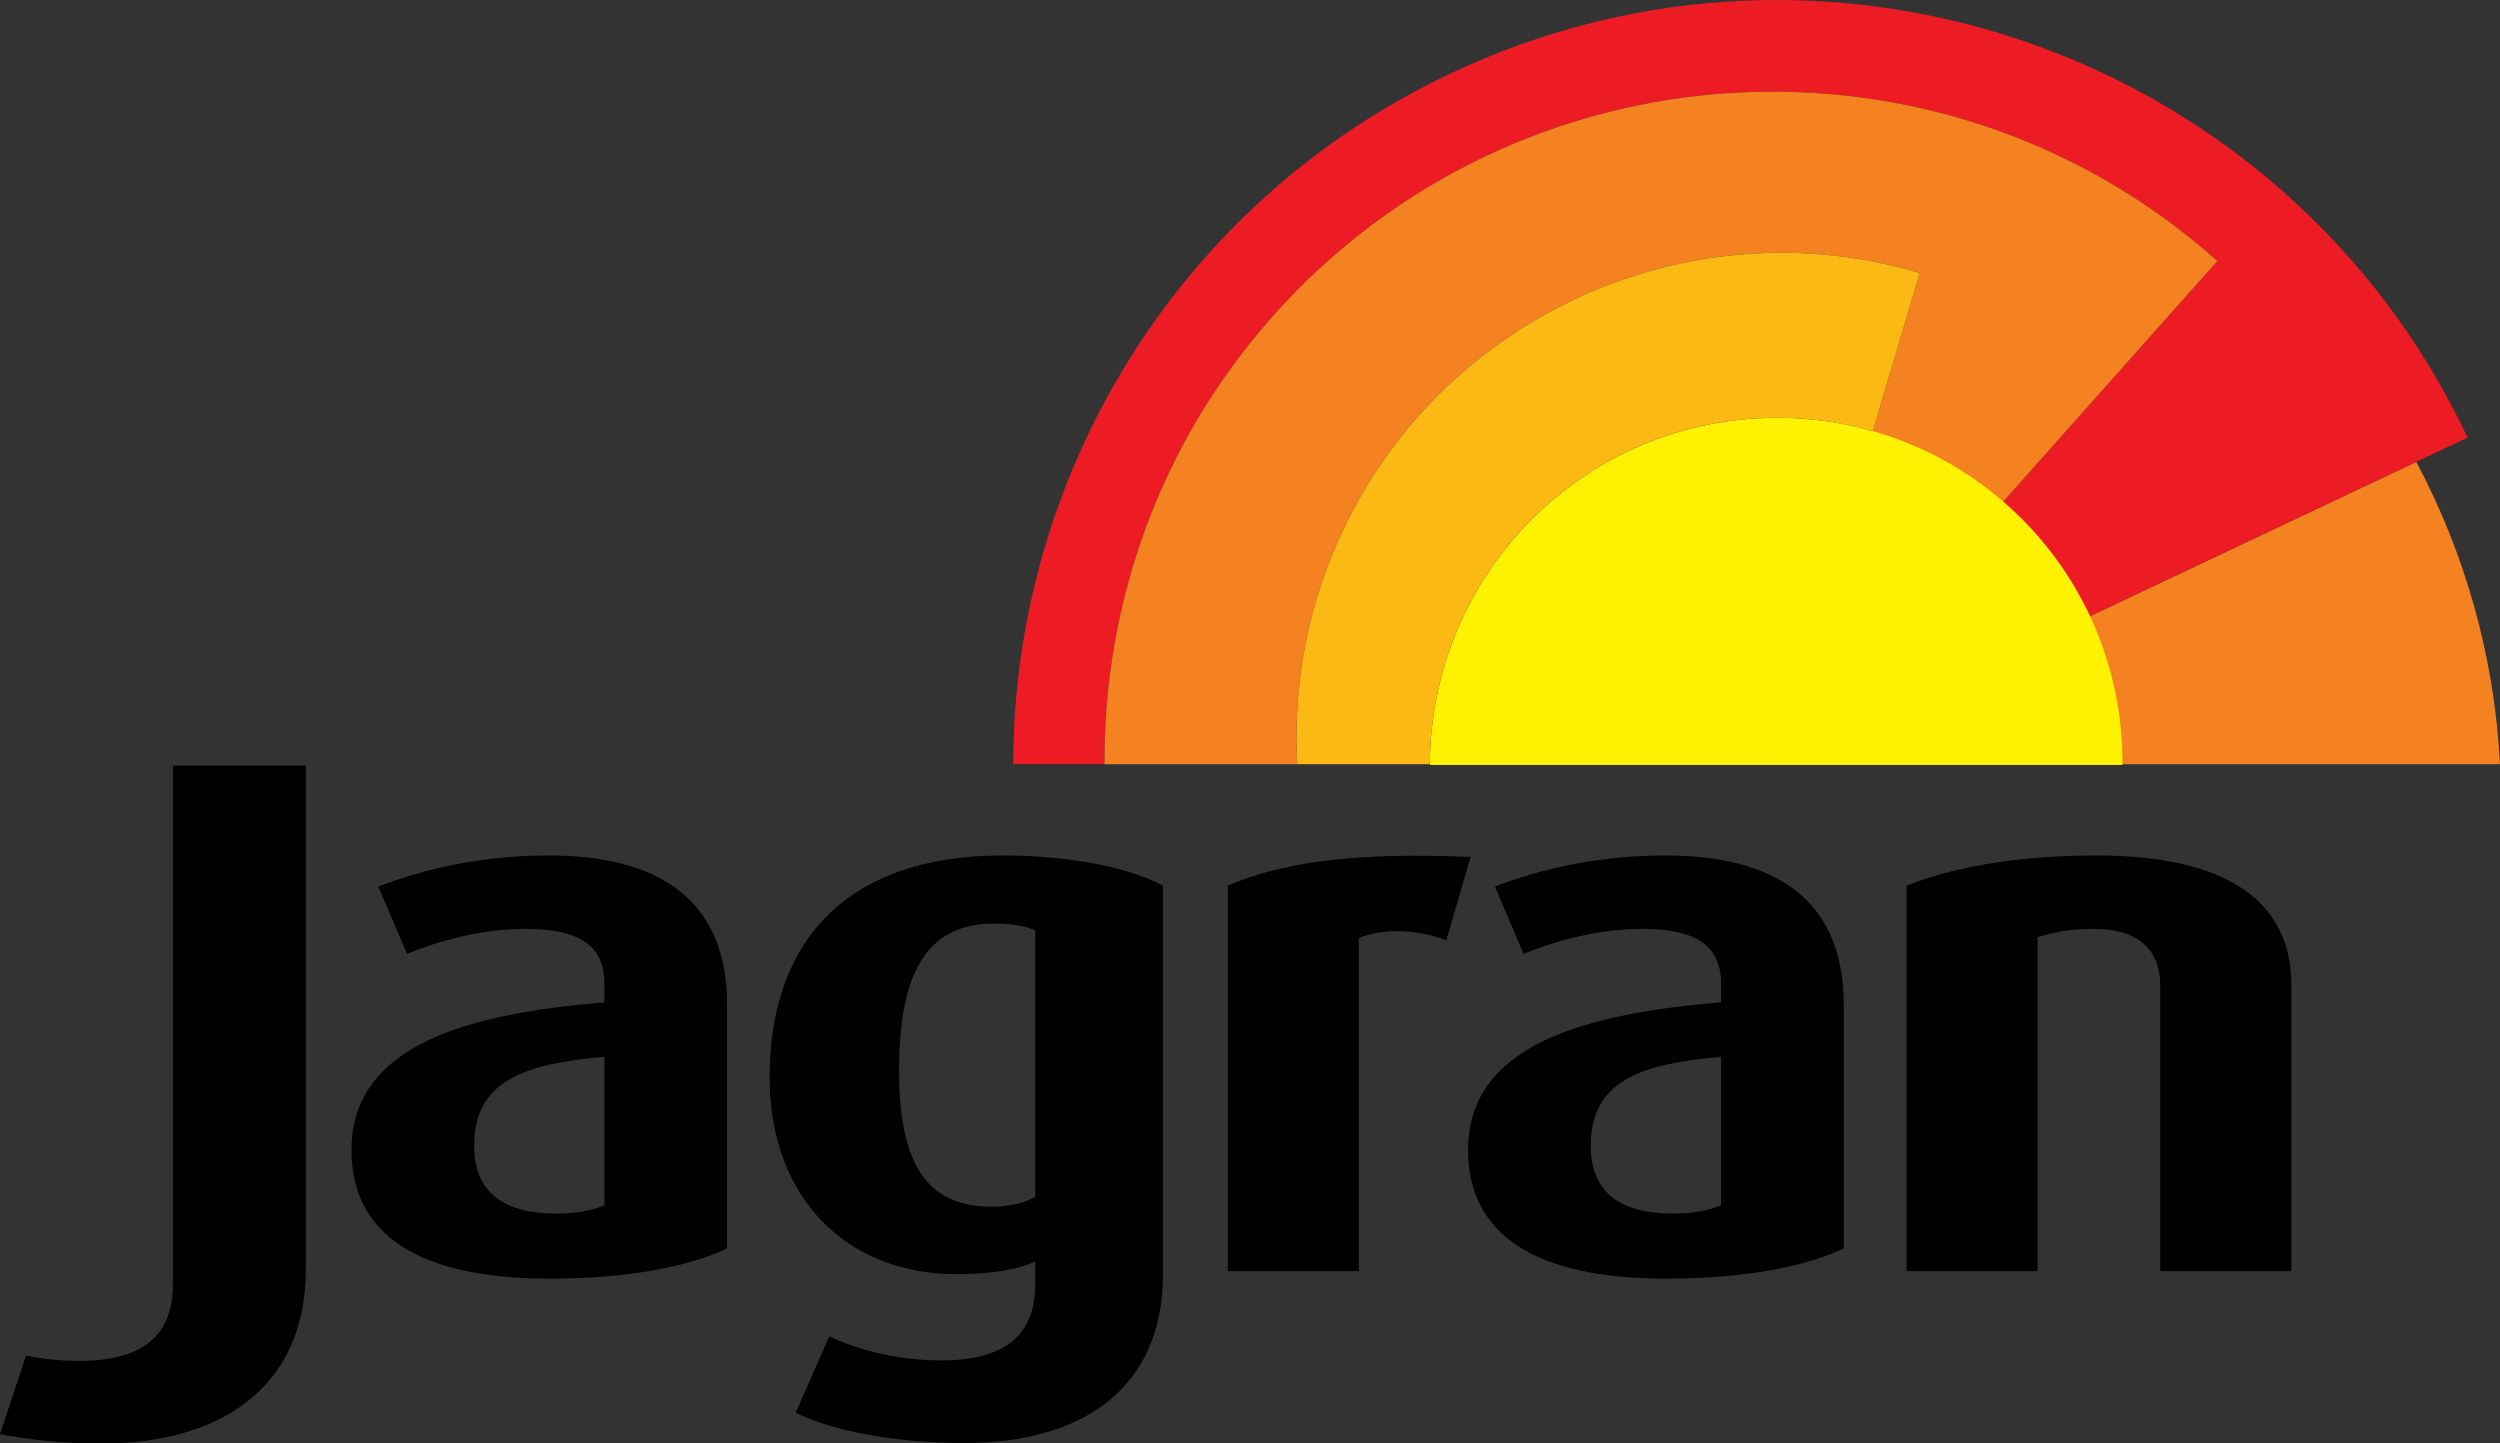
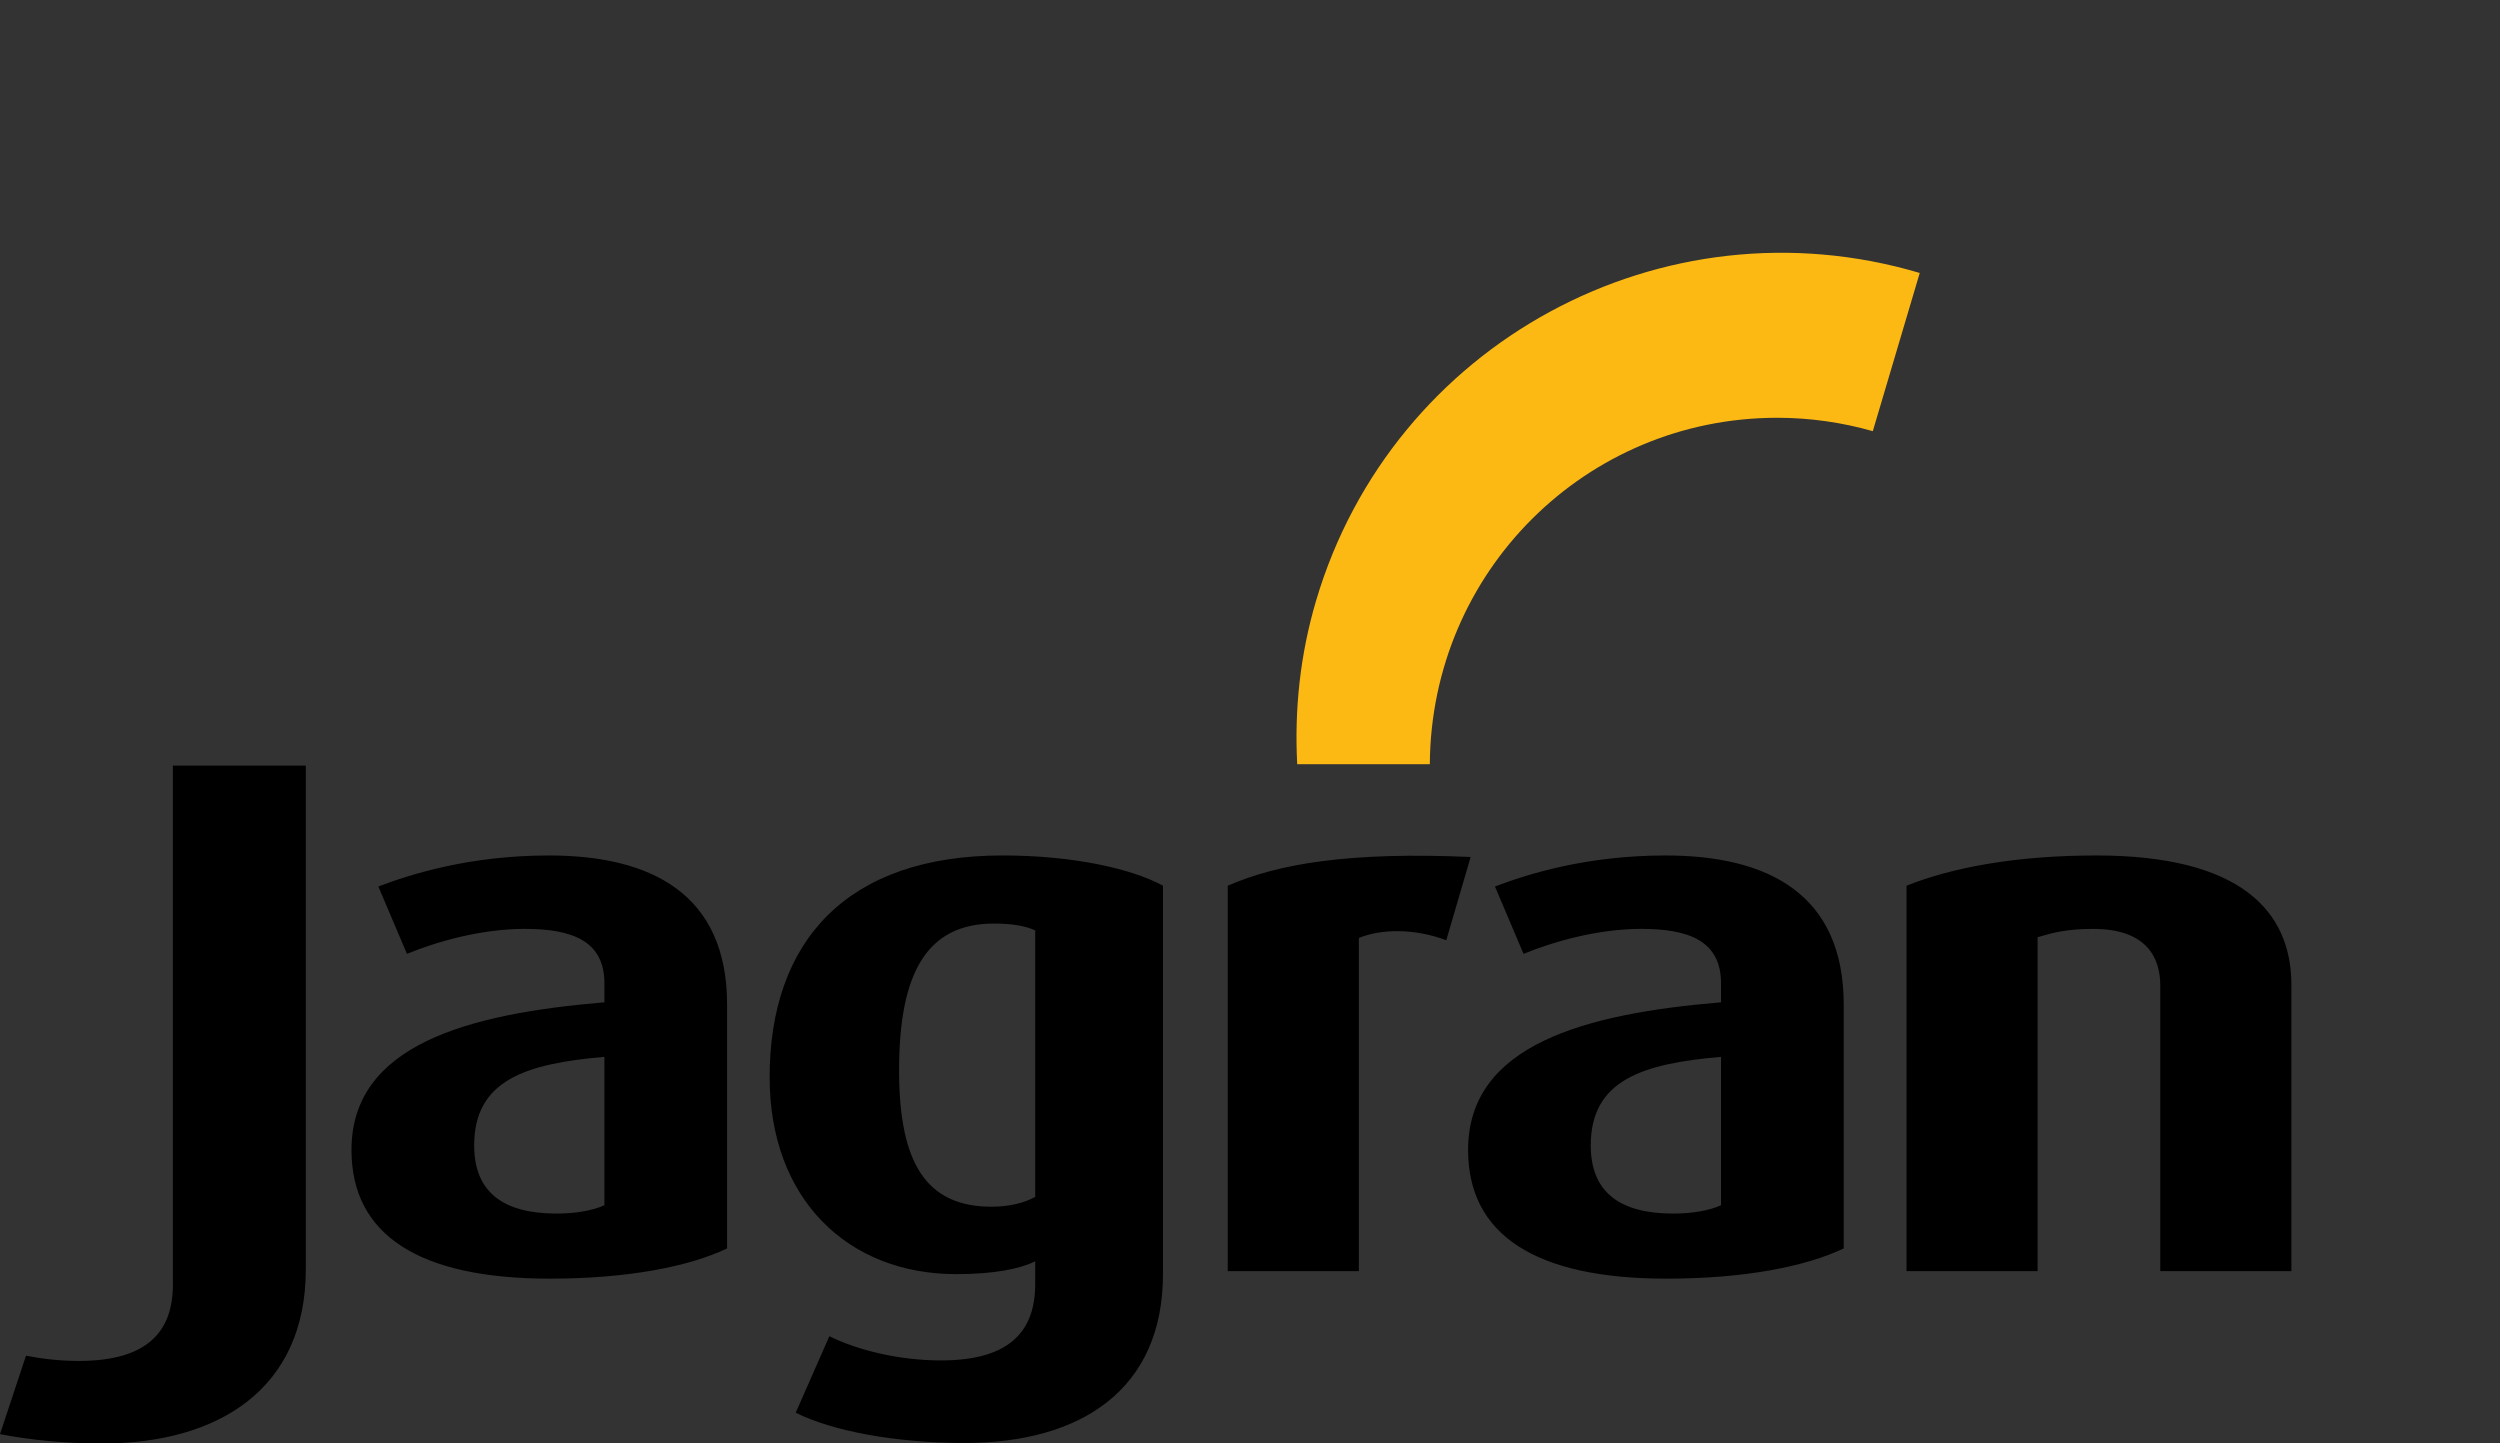
<svg xmlns="http://www.w3.org/2000/svg" xmlns:ns1="http://www.inkscape.org/namespaces/inkscape" version="1.1" id="Layer_1" x="0px" y="0px" width="575" height="332" viewBox="0 0 575 332" enable-background="new 0 0 1190.55 841.89" xml:space="preserve">
  <rect x="0" y="0" width="575" height="332" fill="#333333" stroke="none" />
-   <path style="fill:#f58220" ns1:connector-curvature="0" id="path5" d="M 555.744,106.238 408.687,175.765 h 166.311 c -1.304,-25.033 -8.121,-48.601 -19.253,-69.527" clip-path="none" />
-   <path style="fill:#ed1c24" ns1:connector-curvature="0" id="path7" d="M 333.635,16.902 C 270.217,46.896 233.077,109.973 233.041,175.757 h 20.992 c -0.2,-36.682 12.452,-73.556 38.765,-103.112 C 349.286,9.16 446.544,3.526 510.001,60.029 L 406.968,175.757 h 1.715 L 567.554,100.638 C 526.114,12.915 421.342,-24.577 333.635,16.902" clip-path="none" />
-   <path style="fill:#f58220" ns1:connector-curvature="0" id="path9" d="M 302.721,138.076 C 320.263,78.942 382.432,45.224 441.54,62.782 L 408.538,174.002 510.001,60.029 C 446.544,3.526 349.286,9.168 292.799,72.649 266.485,102.209 253.83,139.079 254.037,175.768 h 44.318 c -0.654,-12.401 0.63,-25.111 4.366,-37.692" clip-path="none" />
-   <path style="fill:#fff200" ns1:connector-curvature="0" id="path11" d="m 408.75,96.088 c -44,0 -79.68,35.406 -79.899,79.841 h 159.321 c 0.211,-44.435 -35.437,-79.841 -79.422,-79.841" clip-path="none" />
  <path style="fill:#fdb913" ns1:connector-curvature="0" id="path13" d="m 408.75,96.088 c 7.632,0 15.005,1.089 21.994,3.082 L 441.54,62.782 C 382.432,45.228 320.263,78.945 302.721,138.076 c -3.732,12.581 -5.02,25.291 -4.362,37.684 h 30.499 c 0.294,-44.349 35.942,-79.672 79.892,-79.672" clip-path="none" />
  <path ns1:connector-curvature="0" id="path15" d="m 482.176,196.756 c -18.556,0 -33.244,2.78 -43.675,6.958 v 88.643 h 30.151 v -76.798 c 3.477,-1.045 6.766,-1.915 12.761,-1.915 12.162,0 15.451,6.449 15.451,13.063 v 65.654 h 30.155 v -65.83 c 0,-17.065 -11.79,-29.775 -44.842,-29.775 m -199.797,6.958 v 88.643 h 30.155 v -76.622 c 5.02,-2.091 12.757,-2.259 20.107,0.521 l 5.607,-19.152 c -28.04,-1.226 -44.275,1.558 -55.869,6.61 m -156.122,-6.958 c -18.361,0 -31.893,4.354 -39.239,7.138 l 6.582,15.494 c 6.758,-2.78 17.002,-5.748 27.057,-5.748 11.015,0 18.357,2.788 18.357,12.534 v 4.358 c -31.31,2.612 -58.175,9.75 -58.175,33.957 0,19.504 15.459,29.599 45.61,29.599 17.977,0 32.085,-2.784 40.782,-6.958 V 231.062 c 0,-25.432 -17.386,-34.305 -40.974,-34.305 m 12.757,80.451 c -2.702,1.214 -6.571,1.911 -11.015,1.911 -11.982,0 -18.94,-4.699 -18.94,-15.671 0,-14.977 11.79,-18.811 29.955,-20.369 v 34.129 z m 244.064,-80.451 c -18.361,0 -31.897,4.354 -39.239,7.138 l 6.574,15.494 c 6.766,-2.78 17.014,-5.748 27.061,-5.748 11.015,0 18.361,2.788 18.361,12.534 v 4.358 c -31.314,2.612 -58.175,9.75 -58.175,33.957 0,19.504 15.455,29.599 45.614,29.599 17.973,0 32.085,-2.784 40.782,-6.958 V 231.062 c 0,-25.432 -17.397,-34.305 -40.978,-34.305 m 12.757,80.451 c -2.702,1.214 -6.574,1.911 -11.015,1.911 -11.99,0 -18.948,-4.699 -18.948,-15.671 0,-14.977 11.79,-18.811 29.959,-20.369 v 34.129 z M 177.016,247.774 c 0,28.036 17.977,45.277 42.912,45.277 8.705,0 14.696,-1.214 18.173,-2.96 v 5.227 c 0,10.796 -5.795,17.581 -21.646,17.581 -9.864,0 -19.336,-2.432 -25.703,-5.564 l -7.737,17.585 c 8.313,4.178 22.809,6.966 38.851,6.966 26.674,0 45.618,-12.197 45.618,-38.84 v -89.332 c -7.342,-4.002 -20.874,-6.958 -36.925,-6.958 -35.754,0 -53.543,19.672 -53.543,51.017 m 61.085,27.508 c -2.51,1.402 -5.991,2.263 -10.048,2.263 -15.083,0 -21.262,-10.099 -21.262,-31.341 0,-22.46 6.379,-33.784 21.842,-33.784 4.057,0 7.15,0.525 9.468,1.566 v 61.296 z M 39.764,295.435 c 0,10.796 -5.795,17.581 -21.642,17.581 -4.194,0 -8.297,-0.454 -12.143,-1.206 L -4.2164997e-6,329.846 C 6.954,331.209 15.017,332 23.529,332 c 26.678,0 46.804,-12.522 46.804,-40.018 V 176.093 H 39.764 v 119.342 z" clip-path="none" />
</svg>